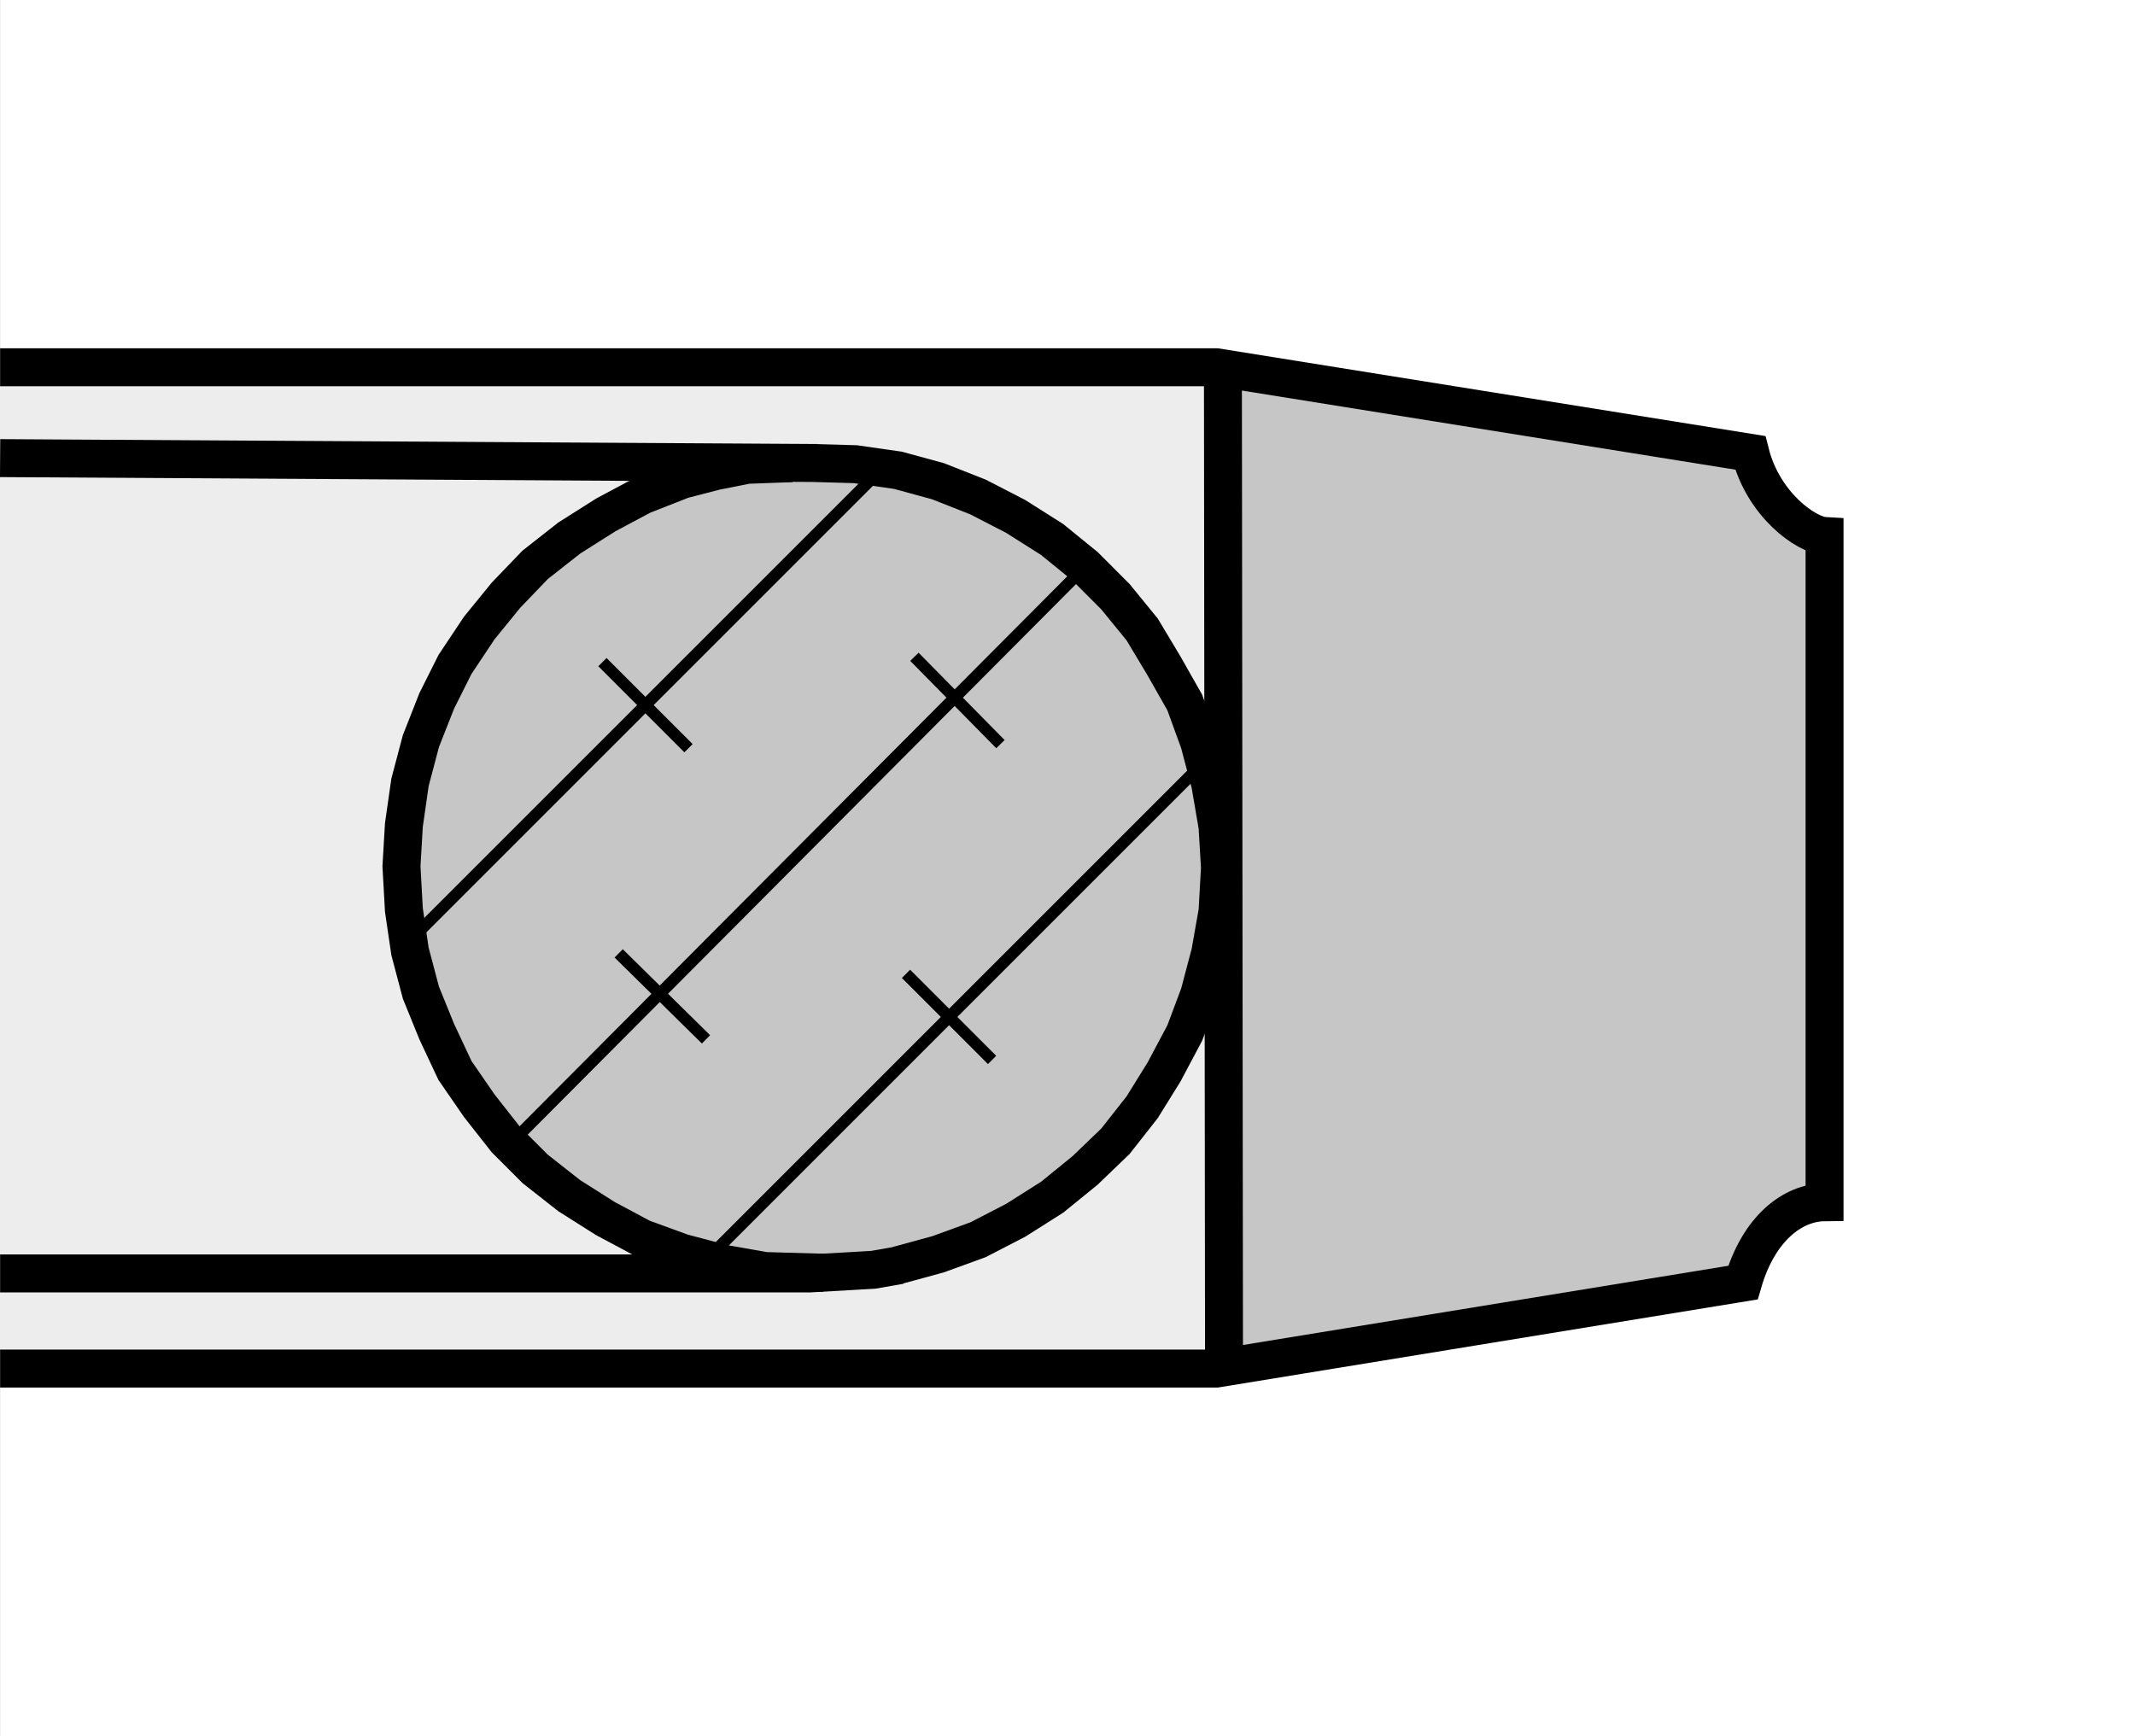
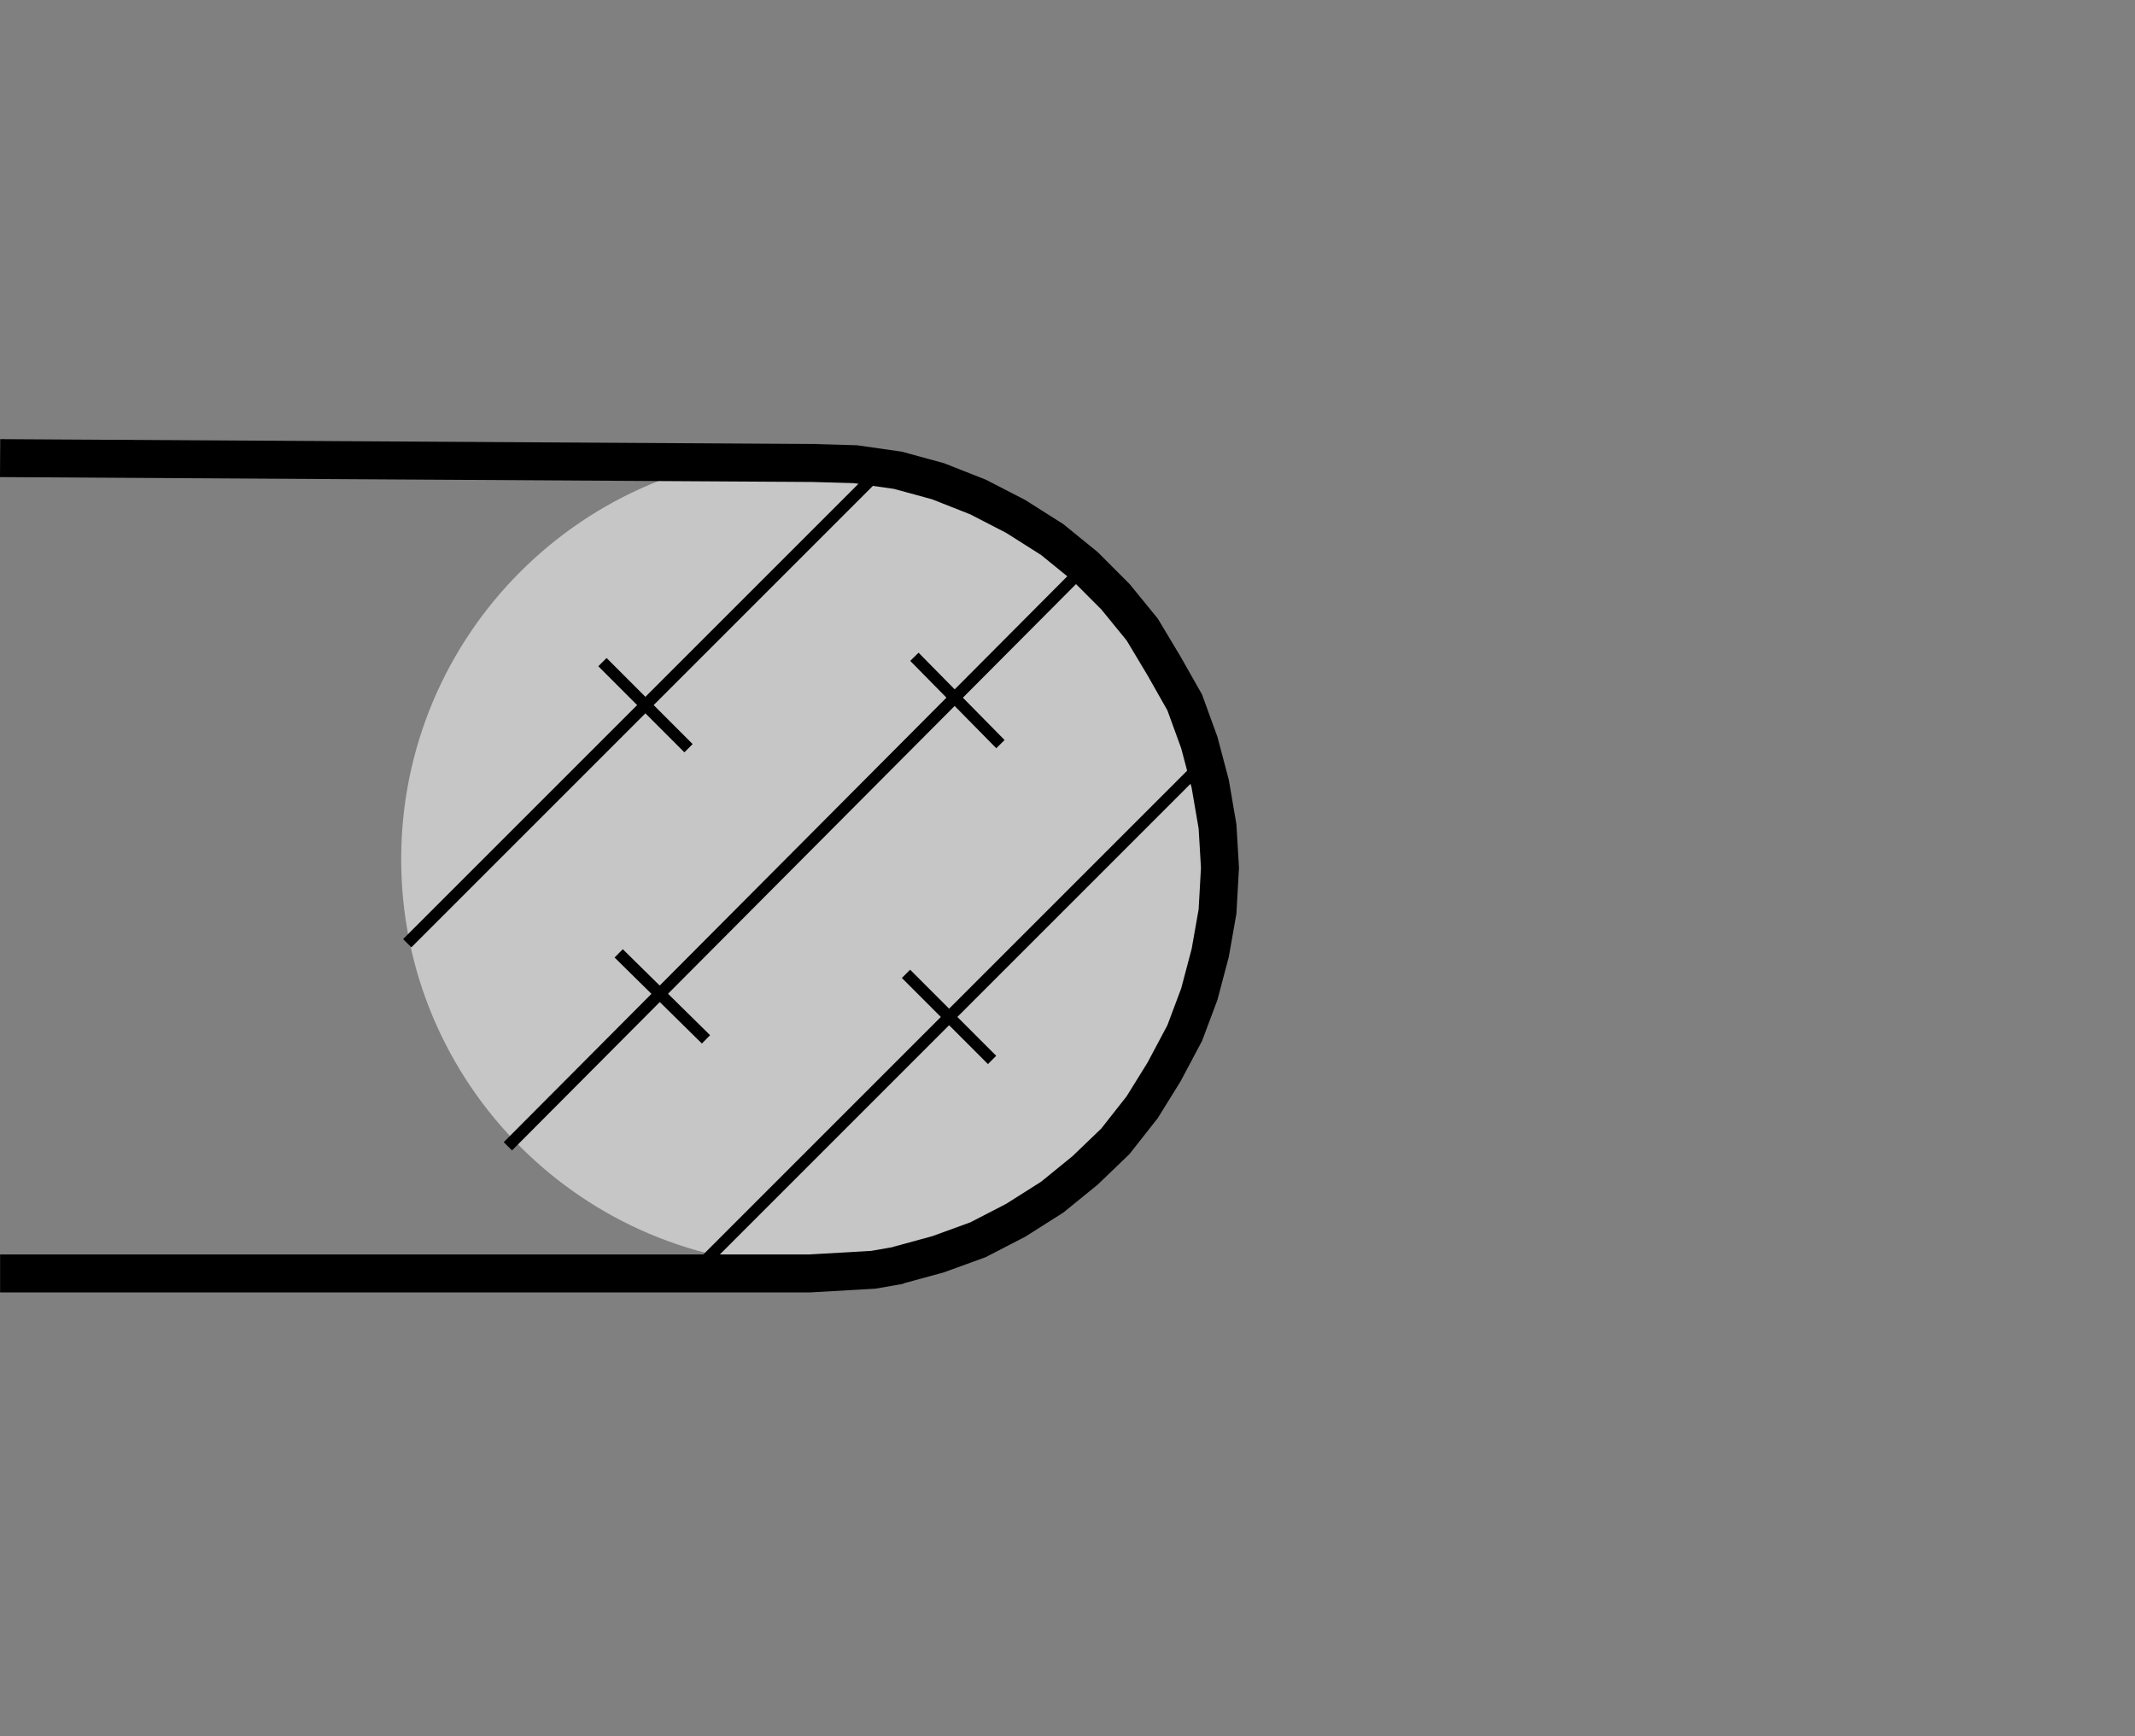
<svg xmlns="http://www.w3.org/2000/svg" version="1.1" id="Layer_1" x="0px" y="0px" width="300.014px" height="244px" viewBox="0 0 300.014 244" enable-background="new 0 0 300.014 244" xml:space="preserve">
  <rect x="0" y="0" width="300.014" height="244" fill="#808080" stroke="none" />
-   <rect x="0.014" fill="#FFFFFF" width="300" height="244" />
  <g>
-     <path fill-rule="evenodd" clip-rule="evenodd" fill="#C6C6C6" d="M170.933,192.332l73.989-12.073   c2.227-7.677,7.014-11.256,11.478-11.3V75.326c-2.516-0.145-8.572-4.267-10.454-11.689l-75.013-12.023V192.332L170.933,192.332z" />
-     <polygon fill-rule="evenodd" clip-rule="evenodd" fill="#EDEDED" points="0.014,192.895 0.014,50.934 171.089,50.934    171.089,193.066 0.014,192.895  " />
    <path fill-rule="evenodd" clip-rule="evenodd" fill="#C6C6C6" d="M113.515,63.623c31.545,0,57.139,25.586,57.139,57.137   c0,31.55-25.594,57.133-57.139,57.133c-31.556,0-57.139-25.583-57.139-57.133C56.376,89.208,81.959,63.623,113.515,63.623   L113.515,63.623z" />
    <path fill="none" stroke="#000000" stroke-width="5.335" stroke-miterlimit="22.926" d="M126.162,177.814l5.639-1.536   l5.634-2.049l5.299-2.738l5.121-3.245l4.62-3.758l4.264-4.097l3.763-4.787l3.073-4.954l2.905-5.466l2.049-5.467l1.536-5.806   l1.024-5.811l0.345-6.148l-0.345-5.809l-1.024-5.979l-1.536-5.808l-2.049-5.636l-2.905-5.126l-3.073-5.127l-3.763-4.612   l-4.264-4.269l-4.62-3.76l-5.121-3.245l-5.299-2.733l-5.634-2.221l-5.639-1.537l-5.978-0.854l-5.981-0.169L0.016,64.382    M0.014,178.967h113.691l5.981-0.34l3.045-0.178l3.771-0.662" />
-     <polyline fill="none" stroke="#000000" stroke-width="5.335" stroke-linecap="square" stroke-miterlimit="22.926" points="   113.101,178.783 107.495,178.627 101.687,177.604 95.878,176.066 90.239,174.013 85.116,171.279 79.989,168.034 75.208,164.277    71.105,160.175 67.348,155.394 63.933,150.439 61.369,144.973 59.148,139.507 57.612,133.695 56.757,127.89 56.415,121.739    56.757,115.933 57.612,109.955 59.148,104.144 61.369,98.507 63.933,93.383 67.348,88.257 71.105,83.642 75.208,79.373    79.989,75.616 85.116,72.37 90.239,69.634 95.878,67.416 100.532,66.208 105.004,65.323 108.647,65.189  " />
    <path fill="none" stroke="#000000" stroke-width="1.642" stroke-linecap="square" stroke-miterlimit="22.926" d="M99.63,176.662   l69.867-69.872 M140.006,103.993L129.07,92.888 M124.431,65.351l-66.625,66.625 M87.523,134.559l11.1,10.932 M127.894,137.441   l10.933,10.938 M71.945,160.515l80.463-80.802 M96.17,104.569L85.238,93.634" />
-     <path fill="none" stroke="#000000" stroke-width="5.332" stroke-miterlimit="22.926" d="M0.014,192.332h170.919l73.989-12.079   c2.227-7.671,7.014-11.25,11.467-11.294V75.326c-2.505-0.145-8.562-4.267-10.443-11.687l-75.013-12.026H0.014 M171.846,51.613   l0.156,141.453" />
  </g>
</svg>